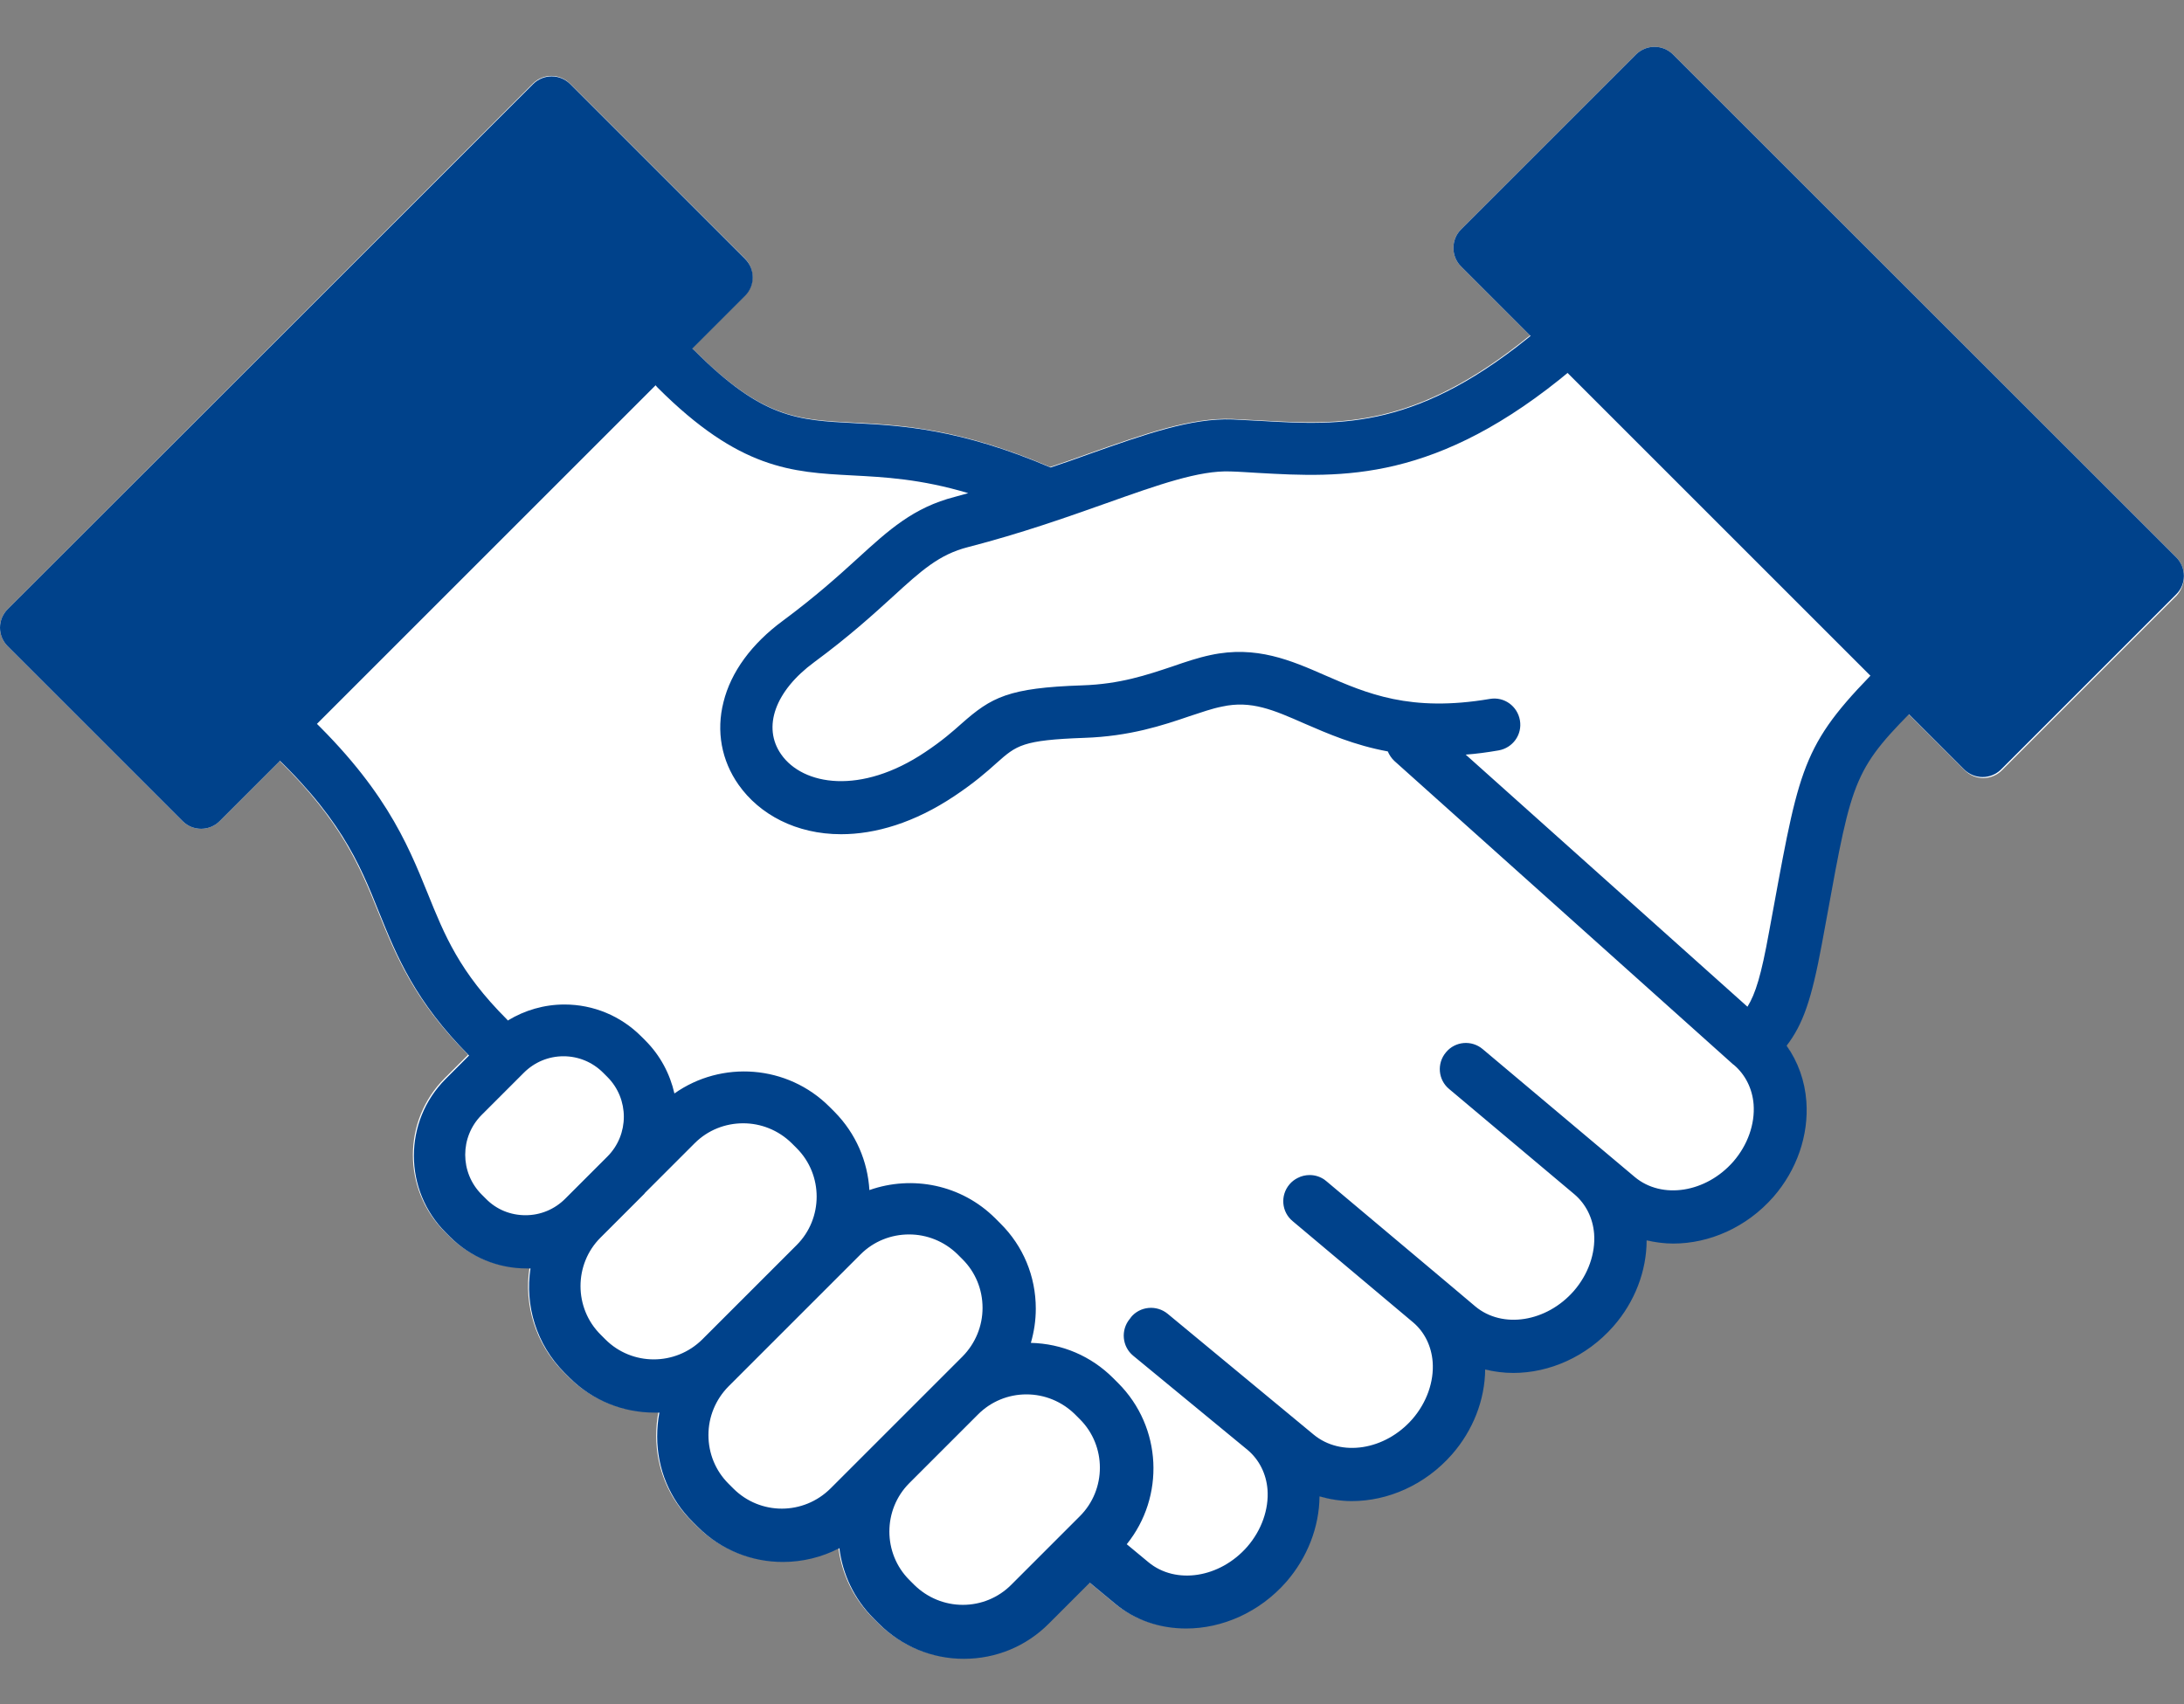
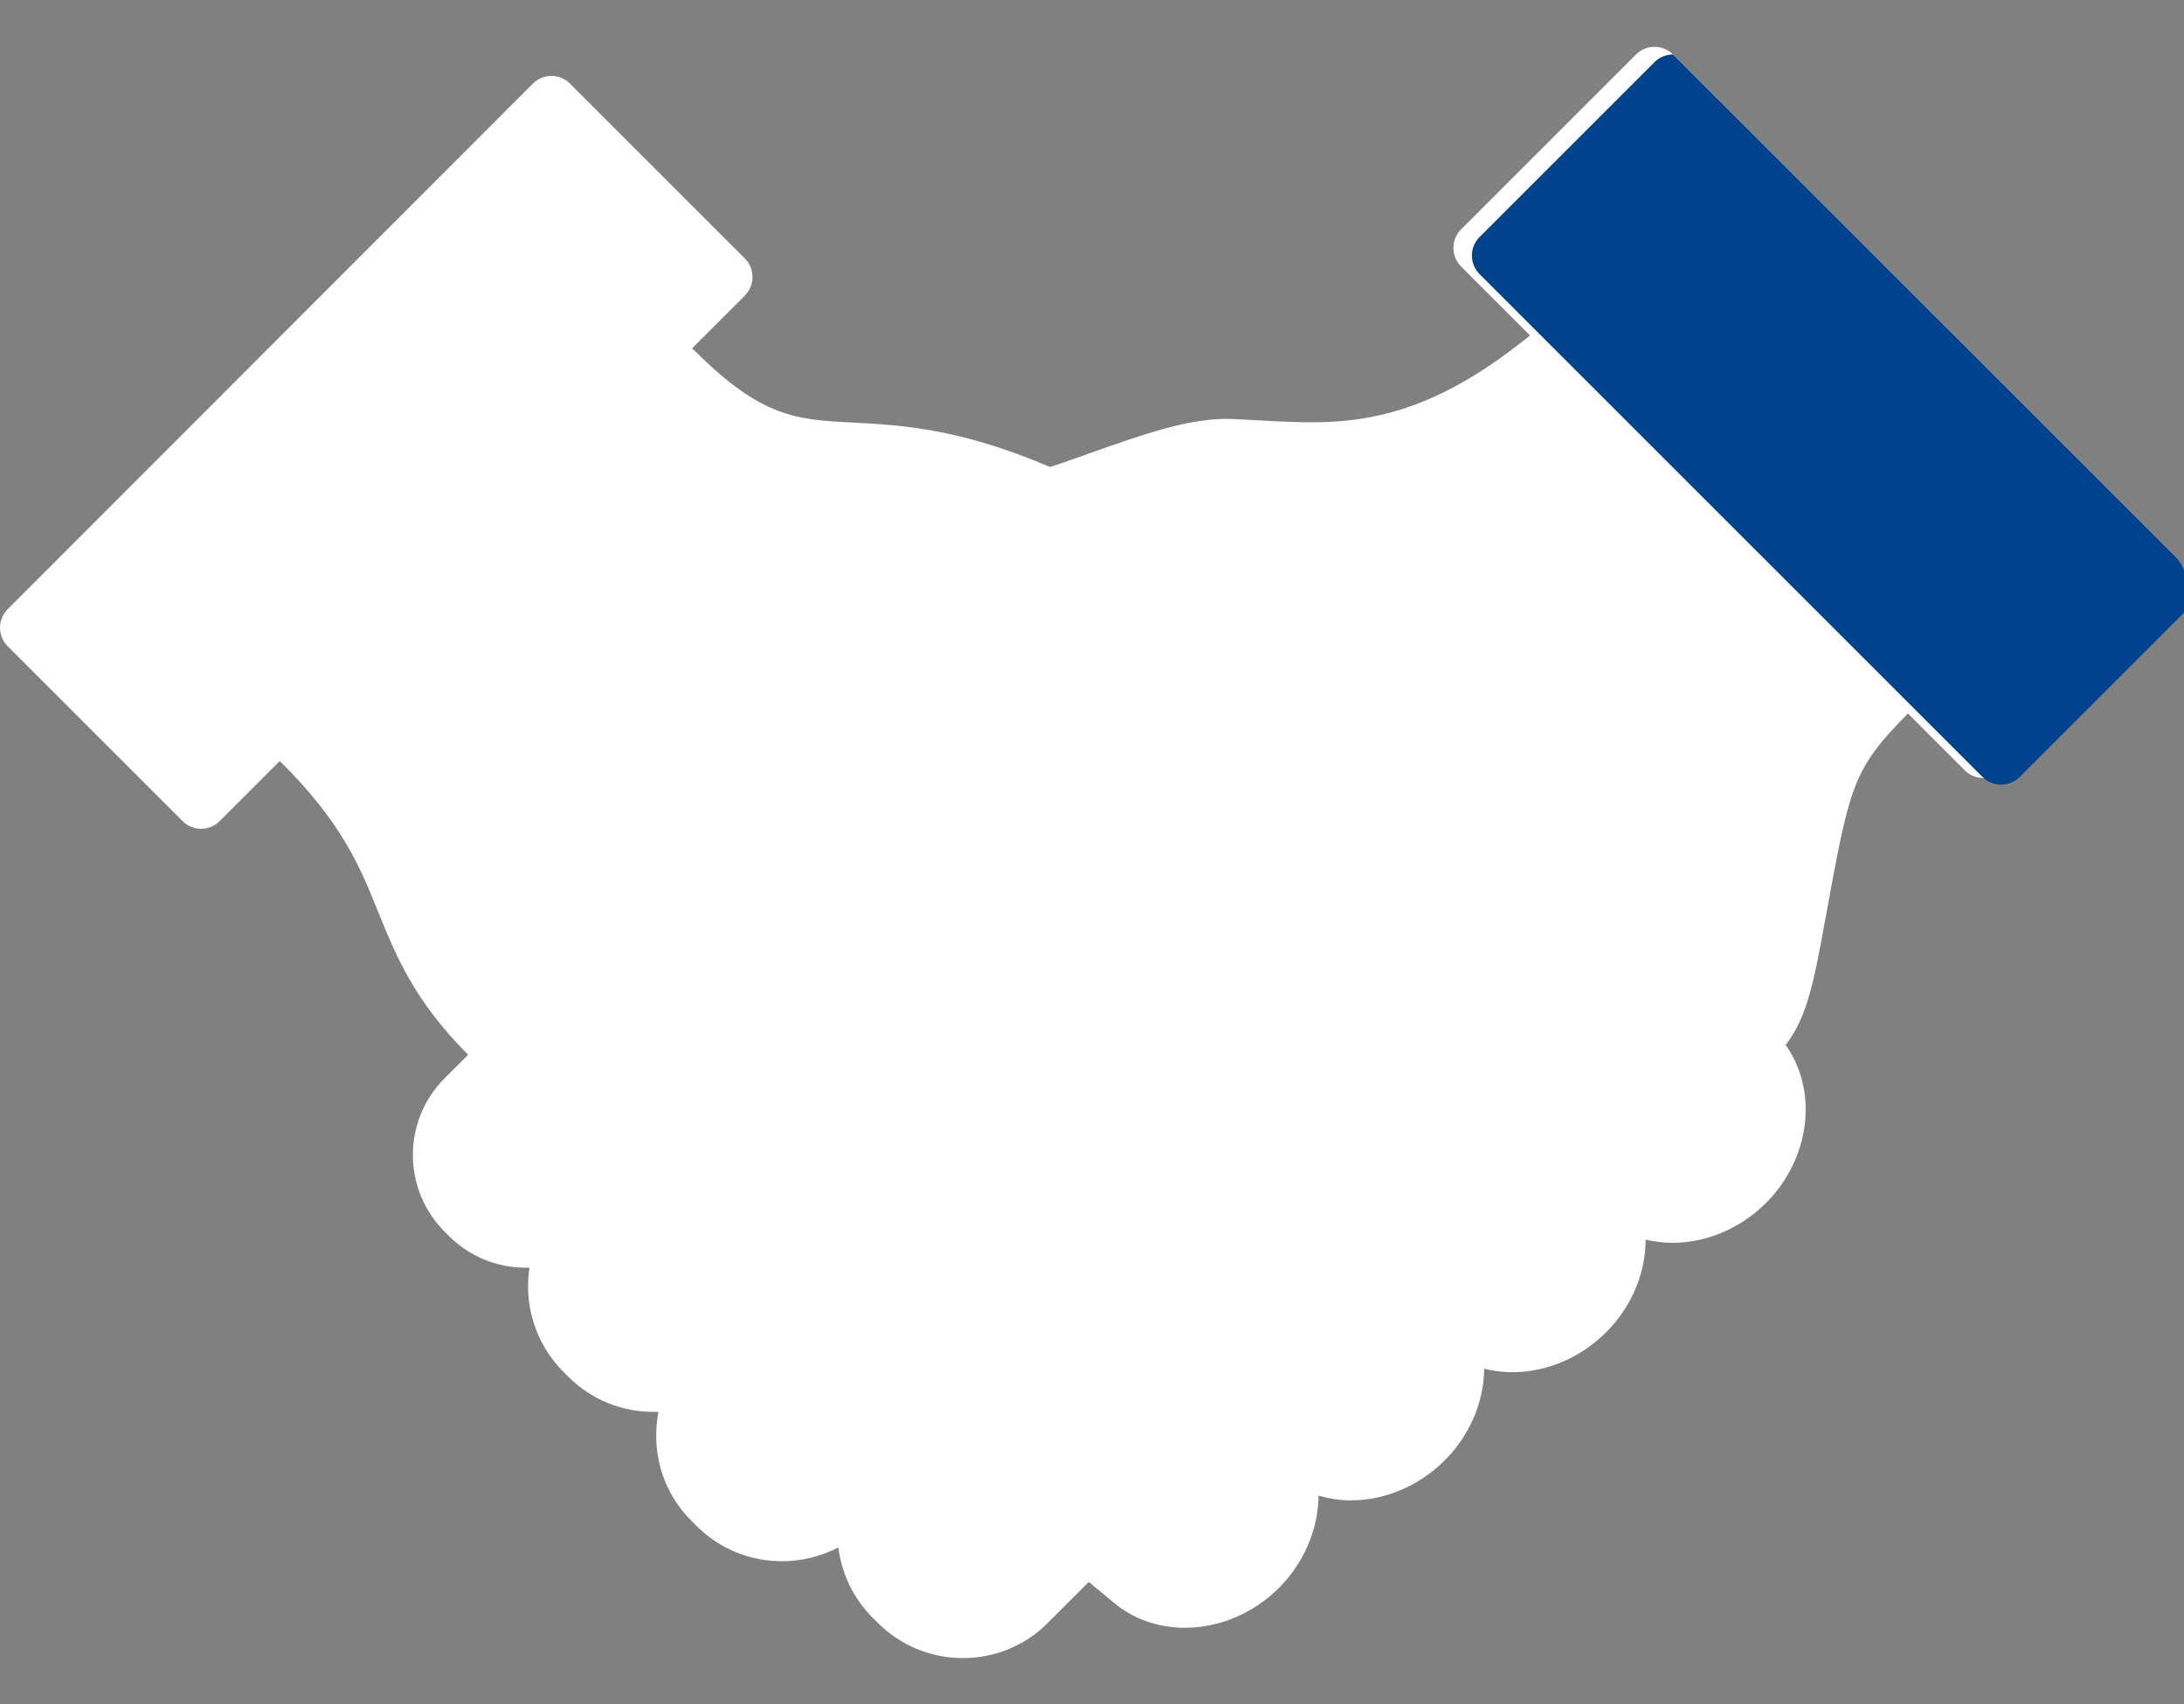
<svg xmlns="http://www.w3.org/2000/svg" version="1.1" id="レイヤー_1" x="0px" y="0px" viewBox="0 0 88.6 69.15" style="enable-background:new 0 0 88.6 69.15;" xml:space="preserve">
  <rect x="0" y="0" width="88.6" height="69.15" fill="#808080" stroke="none" />
  <style type="text/css">
	.st0{fill:#FFFFFF;}
	.st1{fill:#00428B;}
</style>
  <g>
    <path class="st0" d="M88.29,22.62L67.87,2.21c-0.2-0.2-0.47-0.31-0.75-0.31c-0.28,0-0.55,0.11-0.75,0.31l-7.1,7.1   c-0.41,0.41-0.41,1.09,0,1.5l2.8,2.8c-4.67,3.8-7.71,3.63-10.93,3.45c-0.39-0.02-0.77-0.04-1.16-0.06   c-1.67-0.06-3.51,0.59-5.83,1.41c-0.49,0.18-1.01,0.36-1.55,0.54c-3.67-1.57-6.04-1.7-7.95-1.8c-2.34-0.12-3.74-0.19-6.49-2.94   c-0.03-0.03-0.06-0.05-0.09-0.07l2.15-2.15c0.41-0.41,0.41-1.09,0-1.5l-7.1-7.1c-0.2-0.2-0.47-0.31-0.75-0.31   c-0.28,0-0.55,0.11-0.75,0.31L0.31,24.72C0.11,24.92,0,25.19,0,25.47c0,0.28,0.11,0.55,0.31,0.75l7.1,7.1   c0.21,0.21,0.48,0.31,0.75,0.31c0.27,0,0.54-0.1,0.75-0.31l2.44-2.44c2.52,2.49,3.24,4.26,4,6.14c0.71,1.75,1.44,3.57,3.64,5.78   l-0.95,0.95c-1.72,1.72-1.72,4.51,0,6.23l0.17,0.17c0.83,0.83,1.94,1.29,3.11,1.29c0.05,0,0.11,0,0.16,0   c-0.23,1.49,0.23,3.07,1.37,4.22l0.2,0.2c0.96,0.96,2.21,1.43,3.46,1.43c0.07,0,0.13,0,0.2,0c-0.06,0.31-0.09,0.64-0.09,0.97   c0,1.31,0.51,2.54,1.44,3.46l0.2,0.2c0.96,0.96,2.21,1.43,3.46,1.43c0.79,0,1.58-0.19,2.29-0.56c0.13,1.04,0.59,2.05,1.39,2.85   l0.2,0.2c0.93,0.93,2.16,1.44,3.46,1.44c1.31,0,2.54-0.51,3.46-1.44l1.65-1.65l1,0.83c0.83,0.7,1.85,1.03,2.91,1.03   c1.46,0,2.97-0.65,4.06-1.89c0.86-0.99,1.34-2.23,1.35-3.47c0.42,0.12,0.86,0.19,1.31,0.19c1.46,0,2.97-0.65,4.06-1.89   c0.86-0.98,1.34-2.22,1.35-3.45c0.37,0.09,0.75,0.14,1.14,0.14c1.46,0,2.97-0.65,4.06-1.89c0.87-0.99,1.35-2.25,1.35-3.49   c0.35,0.08,0.71,0.13,1.08,0.13c1.46,0,2.97-0.65,4.06-1.89c0.96-1.1,1.44-2.51,1.34-3.88c-0.06-0.83-0.34-1.61-0.8-2.26   c0.66-0.86,1.01-1.86,1.43-4.13l0.19-1.03c0.99-5.42,1.09-6,3.34-8.29l2.31,2.31c0.2,0.2,0.47,0.31,0.75,0.31   c0.28,0,0.55-0.11,0.75-0.31l7.1-7.1C88.7,23.71,88.7,23.04,88.29,22.62z" />
-     <path class="st1" d="M77.93,26.86c-0.41-0.41-1.09-0.41-1.5,0c-3.25,3.25-3.39,4.02-4.48,9.96l-0.19,1.03   c-0.31,1.71-0.54,2.47-0.87,3L59.46,30.62c0.42-0.03,0.87-0.09,1.33-0.17c0.58-0.1,0.97-0.64,0.87-1.22   c-0.1-0.58-0.64-0.97-1.22-0.87c-3.23,0.55-4.99-0.22-6.69-0.96c-1.37-0.6-2.79-1.22-4.64-0.82c-0.52,0.11-1.02,0.28-1.54,0.46   c-1.05,0.35-2.13,0.72-3.67,0.77c-2.99,0.1-3.68,0.48-4.89,1.55c-0.37,0.33-0.79,0.7-1.48,1.16c-2.61,1.75-4.96,1.35-5.84,0.09   c-0.77-1.1-0.25-2.57,1.34-3.74c1.41-1.04,2.4-1.94,3.19-2.66c1.17-1.07,1.88-1.71,3.05-2.01c2.17-0.56,4-1.21,5.61-1.78   c2.11-0.75,3.77-1.34,5.04-1.29c0.37,0.01,0.75,0.04,1.12,0.06c3.39,0.19,7.23,0.41,12.74-4.21c0.45-0.38,0.51-1.05,0.13-1.49   c-0.38-0.45-1.05-0.51-1.49-0.13c-4.86,4.08-7.97,3.91-11.26,3.72c-0.39-0.02-0.77-0.04-1.16-0.06c-1.67-0.06-3.51,0.59-5.83,1.41   c-0.49,0.18-1.01,0.36-1.55,0.54c-3.67-1.57-6.04-1.7-7.95-1.8c-2.34-0.12-3.74-0.19-6.49-2.94c-0.41-0.41-1.09-0.41-1.5,0   c-0.41,0.41-0.41,1.09,0,1.5c3.32,3.32,5.44,3.43,7.88,3.56c1.32,0.07,2.77,0.14,4.72,0.72c-0.18,0.05-0.36,0.1-0.54,0.15   c-1.68,0.43-2.68,1.34-3.95,2.5c-0.79,0.72-1.7,1.54-3.02,2.52c-1.28,0.94-2.12,2.09-2.42,3.31c-0.3,1.18-0.08,2.37,0.61,3.35   c0.85,1.21,2.34,2.01,4.16,2.01c1.39,0,2.97-0.46,4.6-1.55c0.81-0.54,1.31-0.98,1.71-1.34c0.81-0.72,1.05-0.93,3.55-1.02   c1.85-0.06,3.2-0.51,4.28-0.88c0.49-0.16,0.91-0.31,1.32-0.39c1.18-0.26,2.09,0.14,3.34,0.69c0.95,0.41,2.02,0.88,3.38,1.13   c0.06,0.14,0.15,0.28,0.27,0.39l13.74,12.31c0.01,0.01,0.02,0.01,0.03,0.02c0.46,0.39,0.75,0.96,0.8,1.6   c0.06,0.8-0.24,1.65-0.82,2.32c-1.11,1.27-2.9,1.55-4,0.63l-6.17-5.19c-0.45-0.38-1.12-0.32-1.49,0.13   c-0.38,0.45-0.32,1.12,0.13,1.49l5.08,4.27c0.46,0.39,0.75,0.96,0.8,1.6c0.06,0.8-0.24,1.65-0.82,2.32c-1.11,1.27-2.9,1.55-4,0.63   l-1.15-0.97c0,0,0,0,0,0l-4.89-4.11c-0.03-0.02-0.06-0.05-0.09-0.07c-0.18-0.12-0.38-0.18-0.59-0.18c-0.17,0-0.34,0.04-0.49,0.12   c-0.12,0.06-0.24,0.15-0.33,0.26c-0.38,0.45-0.32,1.12,0.13,1.49l4.89,4.11c0.46,0.39,0.74,0.96,0.79,1.6   c0.06,0.8-0.24,1.65-0.82,2.32c-1.11,1.27-2.9,1.55-4.01,0.63l-5.92-4.9c-0.45-0.37-1.12-0.31-1.49,0.14   c0,0.01-0.01,0.01-0.01,0.02c-0.01,0.02-0.03,0.03-0.04,0.05c-0.37,0.45-0.31,1.12,0.14,1.49l4.65,3.83   c0.46,0.39,0.75,0.96,0.8,1.6c0.06,0.8-0.24,1.65-0.82,2.32c-1.11,1.27-2.9,1.55-4.01,0.63l-0.88-0.73   c1.55-1.92,1.44-4.75-0.35-6.54l-0.2-0.2c-0.9-0.9-2.08-1.4-3.34-1.43c0.13-0.45,0.2-0.91,0.2-1.39c0-1.31-0.51-2.54-1.44-3.46   l-0.2-0.2c-1.38-1.38-3.38-1.76-5.11-1.15c-0.07-1.16-0.54-2.29-1.42-3.18l-0.2-0.2c-1.71-1.71-4.38-1.89-6.29-0.54   c-0.18-0.79-0.57-1.54-1.18-2.15l-0.17-0.17c-0.83-0.83-1.94-1.29-3.11-1.29c-0.82,0-1.61,0.23-2.3,0.65   c-0.01-0.02-0.03-0.04-0.04-0.05c-1.92-1.92-2.52-3.4-3.21-5.11c-0.84-2.07-1.79-4.42-5.26-7.61c-0.43-0.4-1.1-0.37-1.5,0.07   c-0.4,0.43-0.37,1.1,0.07,1.5c3.13,2.86,3.91,4.79,4.73,6.84c0.71,1.75,1.44,3.57,3.64,5.78l-0.95,0.95   c-1.72,1.72-1.72,4.51,0,6.23l0.17,0.17c0.83,0.83,1.94,1.29,3.11,1.29c0.05,0,0.11,0,0.16,0c-0.23,1.49,0.23,3.07,1.37,4.22   l0.2,0.2c0.96,0.96,2.21,1.43,3.46,1.43c0.07,0,0.13,0,0.2,0c-0.06,0.31-0.09,0.64-0.09,0.97c0,1.31,0.51,2.54,1.44,3.46l0.2,0.2   c0.96,0.96,2.21,1.43,3.46,1.43c0.79,0,1.58-0.19,2.29-0.56c0.13,1.04,0.59,2.05,1.39,2.85l0.2,0.2c0.93,0.93,2.16,1.44,3.46,1.44   c1.31,0,2.54-0.51,3.46-1.44l1.65-1.65l1,0.83c0.83,0.7,1.85,1.03,2.91,1.03c1.46,0,2.97-0.65,4.06-1.89   c0.86-0.99,1.34-2.23,1.35-3.47c0.42,0.12,0.86,0.19,1.31,0.19c1.46,0,2.97-0.65,4.06-1.89c0.86-0.98,1.34-2.22,1.35-3.45   c0.37,0.09,0.75,0.14,1.14,0.14c1.46,0,2.97-0.65,4.06-1.89c0.87-0.99,1.35-2.25,1.35-3.49c0.35,0.08,0.71,0.13,1.08,0.13   c1.46,0,2.97-0.65,4.06-1.89c0.96-1.1,1.44-2.51,1.34-3.88c-0.06-0.83-0.34-1.61-0.8-2.26c0.66-0.86,1.01-1.86,1.43-4.13l0.19-1.03   c1.06-5.83,1.1-6.06,3.89-8.84C78.34,27.95,78.34,27.28,77.93,26.86z M19.71,48.64l-0.17-0.17c-0.89-0.89-0.89-2.34,0-3.23   l1.71-1.71c0.43-0.43,1-0.67,1.61-0.67c0.61,0,1.18,0.24,1.61,0.67l0.17,0.17c0.89,0.89,0.89,2.34,0,3.23l-1.71,1.71   c-0.43,0.43-1,0.67-1.61,0.67C20.71,49.31,20.14,49.08,19.71,48.64z M24.56,54.35l-0.2-0.2c-1.08-1.08-1.08-2.85,0-3.93l0.08-0.08   c0,0,0,0,0,0l1.71-1.71c0,0,0,0,0-0.01l2.03-2.03c0.54-0.54,1.25-0.81,1.97-0.81c0.71,0,1.42,0.27,1.97,0.81l0.2,0.2   c1.08,1.08,1.08,2.85,0,3.93l-3.83,3.83C27.4,55.43,25.64,55.43,24.56,54.35z M29.75,60.4l-0.2-0.2c-0.52-0.52-0.81-1.22-0.81-1.97   c0-0.74,0.29-1.44,0.81-1.97c0,0,0,0,0,0l5.36-5.36c0.54-0.54,1.25-0.81,1.97-0.81c0.71,0,1.42,0.27,1.97,0.81l0.2,0.2   c0.52,0.52,0.81,1.22,0.81,1.97c0,0.74-0.29,1.44-0.81,1.97l-3.6,3.6l-0.04,0.04h0c0,0,0,0,0,0l-1.71,1.71   C32.6,61.49,30.84,61.49,29.75,60.4z M41.02,64.31c-0.52,0.52-1.22,0.81-1.96,0.81c-0.74,0-1.44-0.29-1.97-0.81l-0.2-0.2   c-1.08-1.08-1.08-2.85,0-3.93h0l0.54-0.54l2.25-2.25c0.52-0.52,1.22-0.81,1.96-0.81c0.74,0,1.44,0.29,1.97,0.81l0.2,0.2   c1.08,1.08,1.08,2.85,0,3.93l-0.44,0.44c0,0,0,0,0,0L41.02,64.31z" />
    <g>
-       <path class="st1" d="M30.23,10.51l-7.1-7.1c-0.2-0.2-0.47-0.31-0.75-0.31c-0.28,0-0.55,0.11-0.75,0.31L0.31,24.72    C0.11,24.92,0,25.19,0,25.47c0,0.28,0.11,0.55,0.31,0.75l7.1,7.1c0.21,0.21,0.48,0.31,0.75,0.31c0.27,0,0.54-0.1,0.75-0.31    l21.32-21.32C30.64,11.59,30.64,10.92,30.23,10.51z" />
-       <path class="st1" d="M88.29,22.62L67.87,2.21c-0.2-0.2-0.47-0.31-0.75-0.31c-0.28,0-0.55,0.11-0.75,0.31l-7.1,7.1    c-0.41,0.41-0.41,1.09,0,1.5l20.41,20.41c0.2,0.2,0.47,0.31,0.75,0.31c0.28,0,0.55-0.11,0.75-0.31l7.1-7.1    C88.7,23.71,88.7,23.04,88.29,22.62z" />
+       <path class="st1" d="M88.29,22.62L67.87,2.21c-0.28,0-0.55,0.11-0.75,0.31l-7.1,7.1    c-0.41,0.41-0.41,1.09,0,1.5l20.41,20.41c0.2,0.2,0.47,0.31,0.75,0.31c0.28,0,0.55-0.11,0.75-0.31l7.1-7.1    C88.7,23.71,88.7,23.04,88.29,22.62z" />
    </g>
  </g>
</svg>